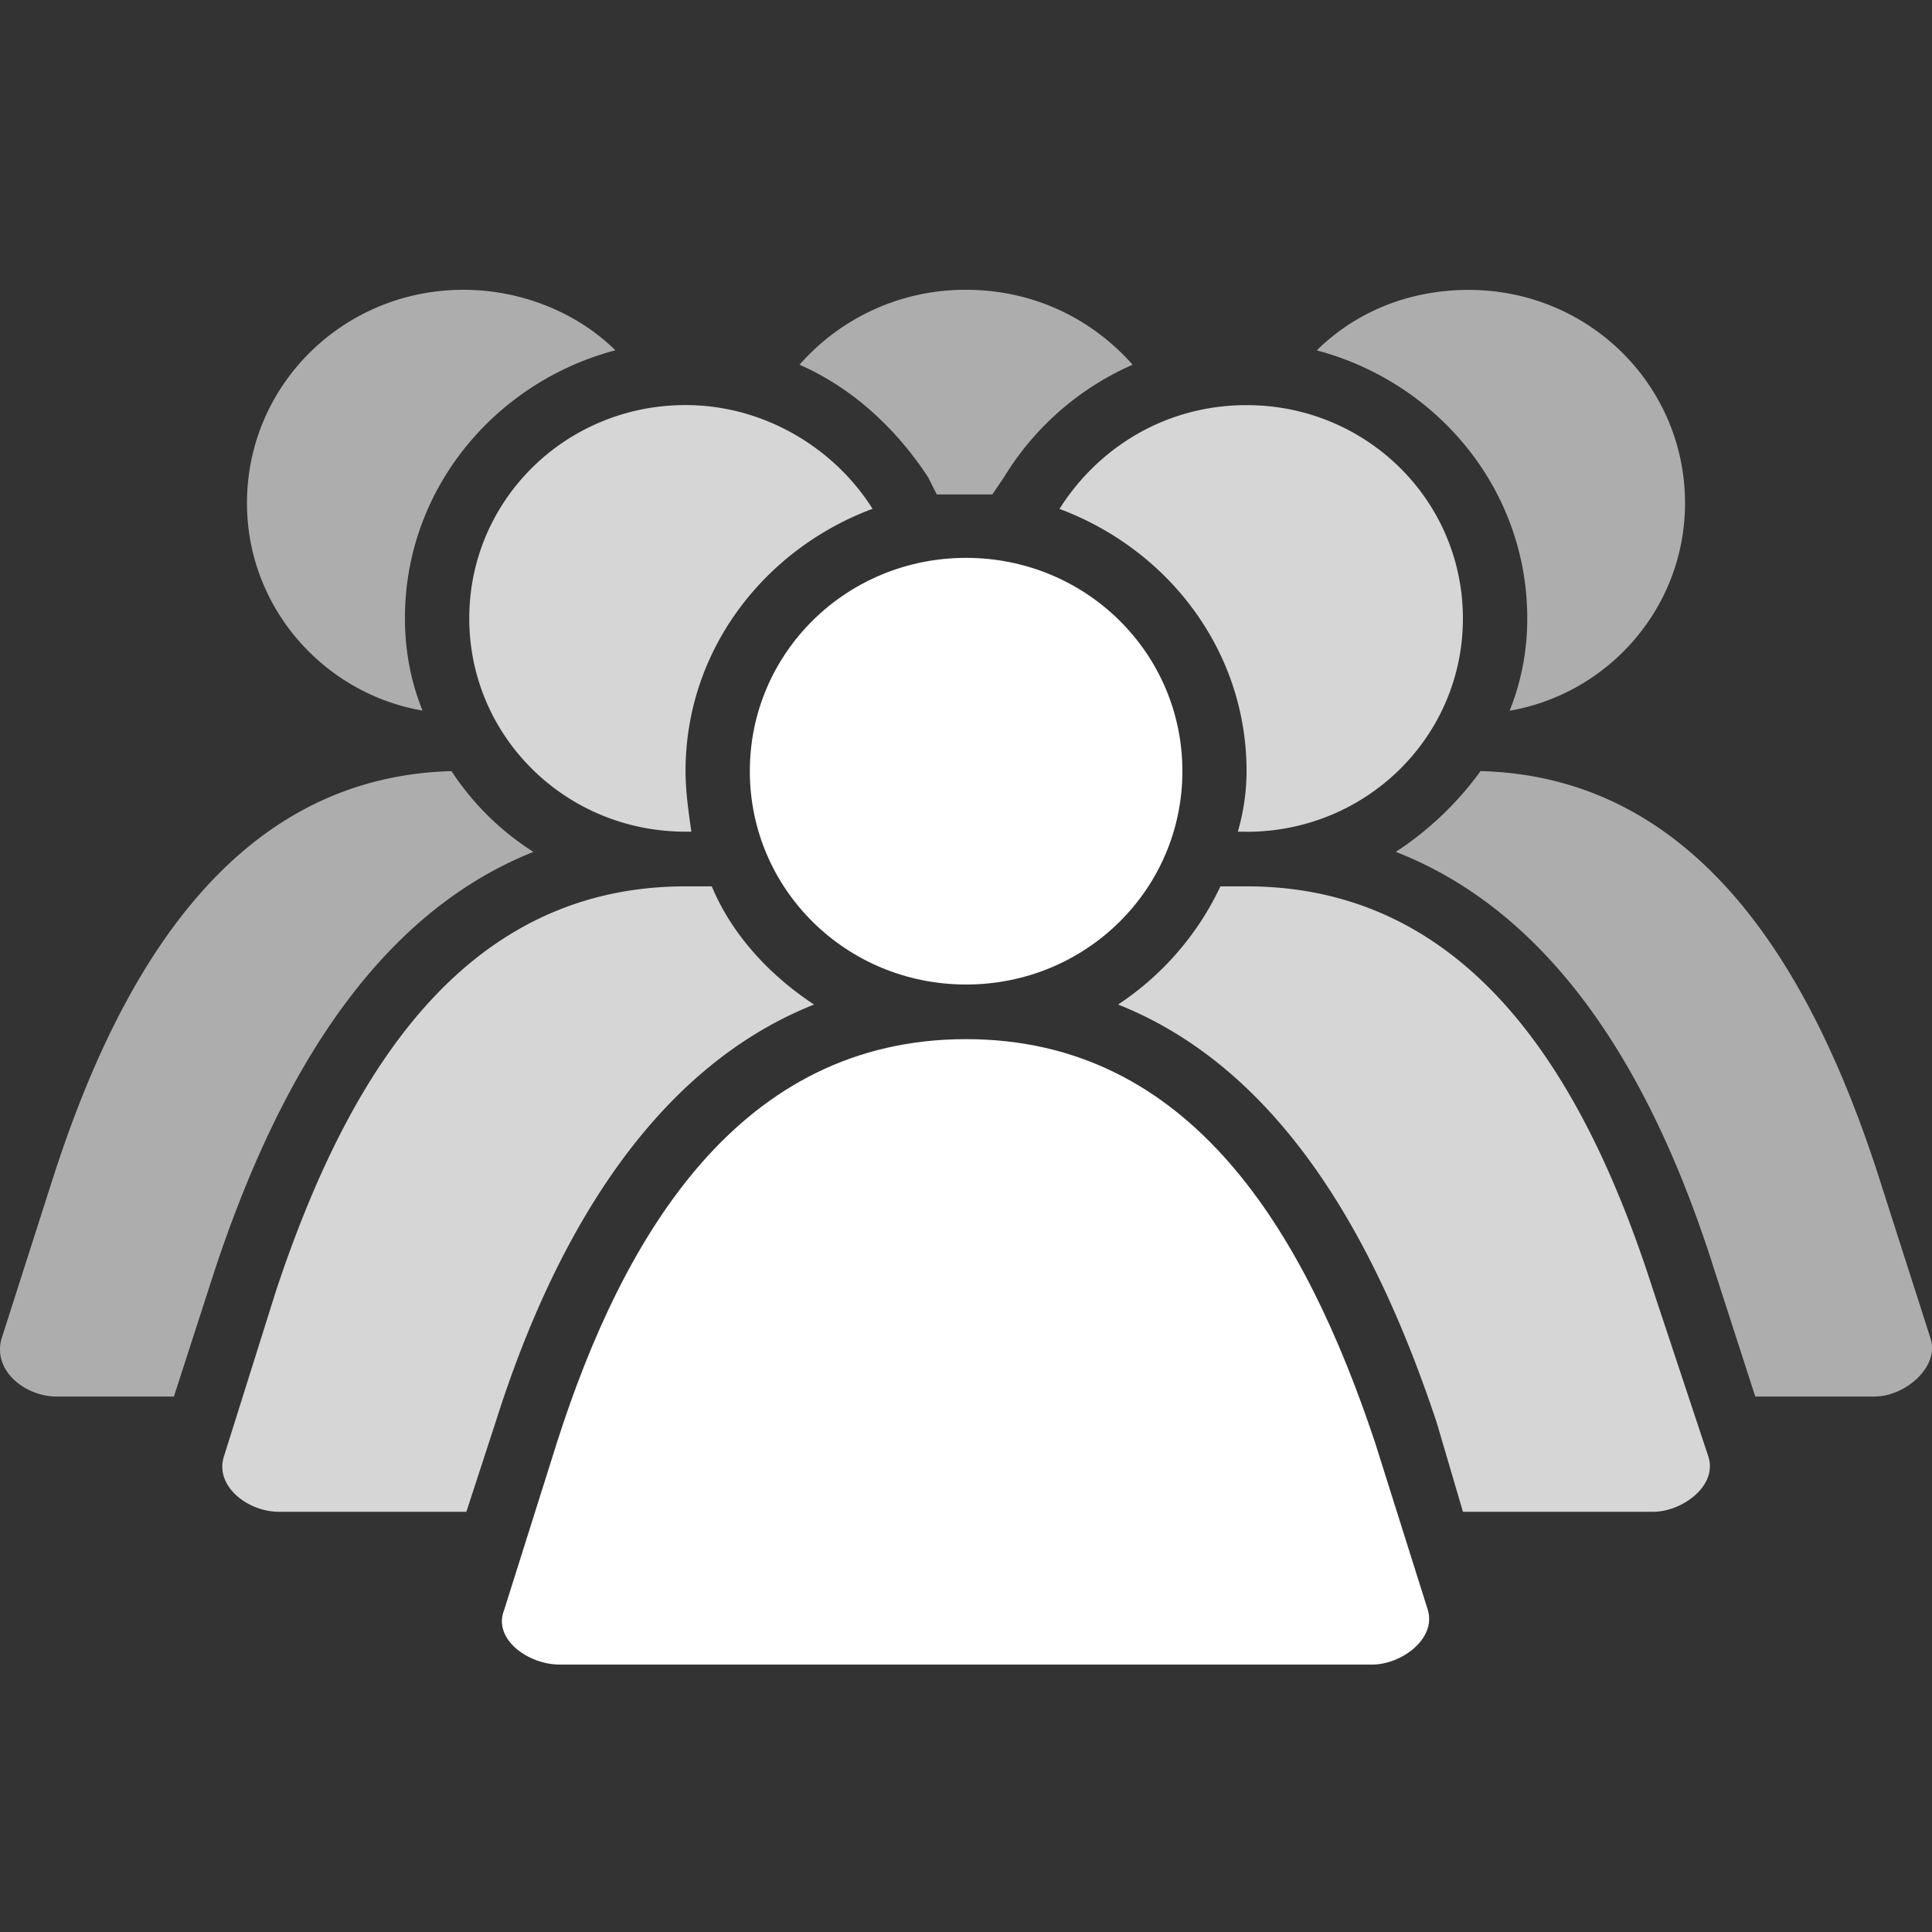
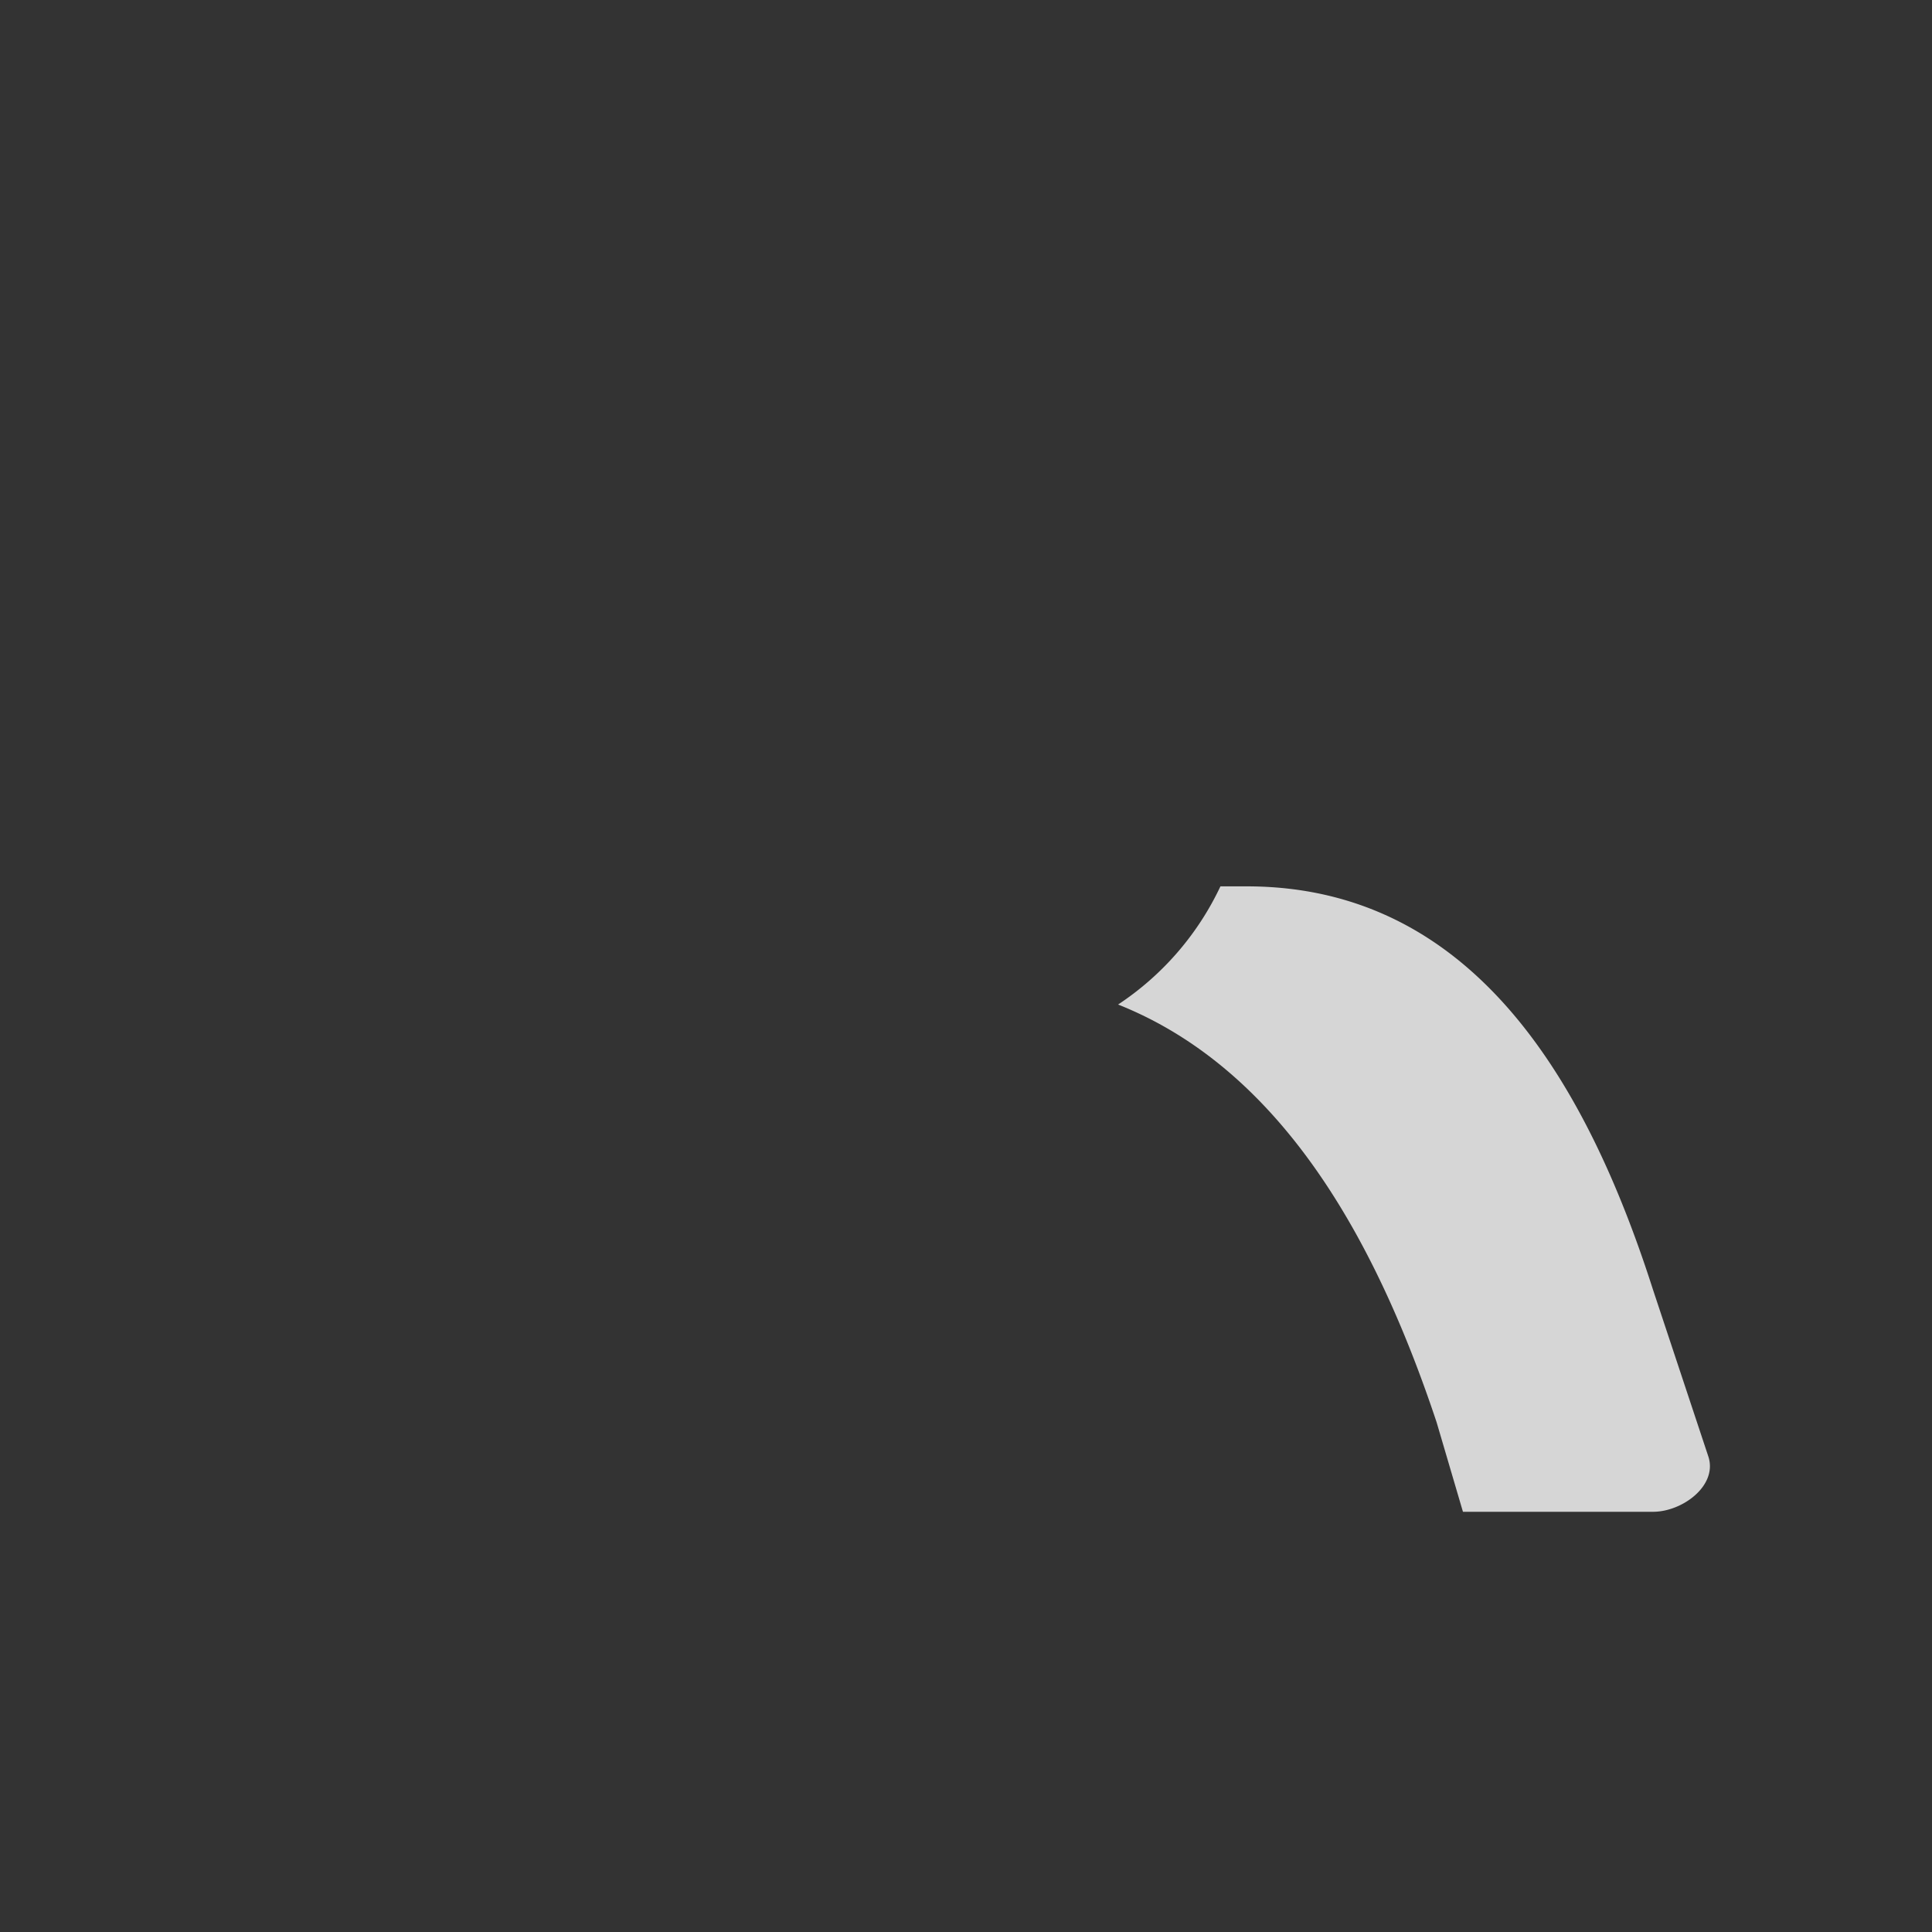
<svg xmlns="http://www.w3.org/2000/svg" width="36" height="36" viewBox="0 0 36 36" fill="none">
  <rect x="0" y="0" width="36" height="36" fill="#333333" stroke="none" />
  <path d="M30.8 28.17h-3.54l-.49-1.665c-1.09-3.277-2.831-6.552-5.936-7.787a5.399 5.399 0 001.907-2.202h.489c4.194 0 6.317 3.599 7.572 7.518l1.034 3.116c.165.537-.489 1.02-1.034 1.02" fill="#fff" fill-opacity=".8" />
-   <path d="M34.94 26.023h-2.233l-.764-2.364c-1.035-3.275-2.777-6.551-5.934-7.786a6.01 6.01 0 001.579-1.505c4.03.106 6.154 3.652 7.407 7.519l.98 3.06c.164.537-.49 1.074-1.034 1.074m-31.701.002H1.062c-.599 0-1.198-.484-1.035-1.074l.98-3.06c1.253-3.867 3.378-7.413 7.407-7.52a5.043 5.043 0 001.526 1.505c-3.105 1.235-4.848 4.512-5.936 7.786l-.764 2.364m24.891-12.783a4.588 4.588 0 00.327-1.719c0-2.417-1.69-4.403-3.922-4.993.707-.698 1.689-1.127 2.832-1.127 2.233 0 4.03 1.772 4.03 3.974 0 1.934-1.415 3.546-3.267 3.867m-20.259-.002c-1.852-.322-3.27-1.933-3.27-3.866C4.603 7.172 6.4 5.4 8.635 5.4c1.09 0 2.124.43 2.832 1.127-2.233.59-3.922 2.578-3.922 4.994 0 .591.108 1.181.328 1.718m10.618-4.026h-1.035l-.163-.322c-.599-.913-1.416-1.666-2.395-2.095A4.104 4.104 0 0118.002 5.4c1.253 0 2.343.537 3.103 1.396a5.296 5.296 0 00-2.396 2.095l-.218.322z" fill="#fff" fill-opacity=".6" />
-   <path d="M18 19.363c4.195 0 6.317 3.6 7.623 7.519l.982 3.115c.163.537-.49 1.02-1.037 1.02H10.43c-.599 0-1.253-.483-1.035-1.02l.982-3.115c1.253-3.92 3.432-7.519 7.625-7.519H18zm.001-8.968c2.233 0 4.031 1.772 4.031 3.975 0 2.203-1.798 3.975-4.03 3.975-2.233 0-4.03-1.772-4.03-3.975 0-2.203 1.796-3.975 4.03-3.975z" fill="#fff" />
-   <path d="M8.687 28.17H5.202c-.597 0-1.196-.484-1.033-1.02l.98-3.116c1.307-3.921 3.43-7.518 7.625-7.518h.489c.38.912 1.09 1.666 1.906 2.202-3.104 1.235-4.901 4.512-5.936 7.787L8.69 28.17m4.192-12.673h-.108c-2.233 0-4.03-1.772-4.03-3.975 0-2.202 1.797-3.974 4.03-3.974 1.47 0 2.776.806 3.485 1.933-2.015.751-3.485 2.631-3.485 4.887 0 .376.055.751.108 1.127m10.346.002h-.163a4.06 4.06 0 00.163-1.127c0-2.256-1.471-4.136-3.486-4.887.71-1.127 1.962-1.934 3.486-1.934 2.232 0 4.031 1.772 4.031 3.975 0 2.203-1.799 3.975-4.031 3.975" fill="#fff" fill-opacity=".8" />
</svg>